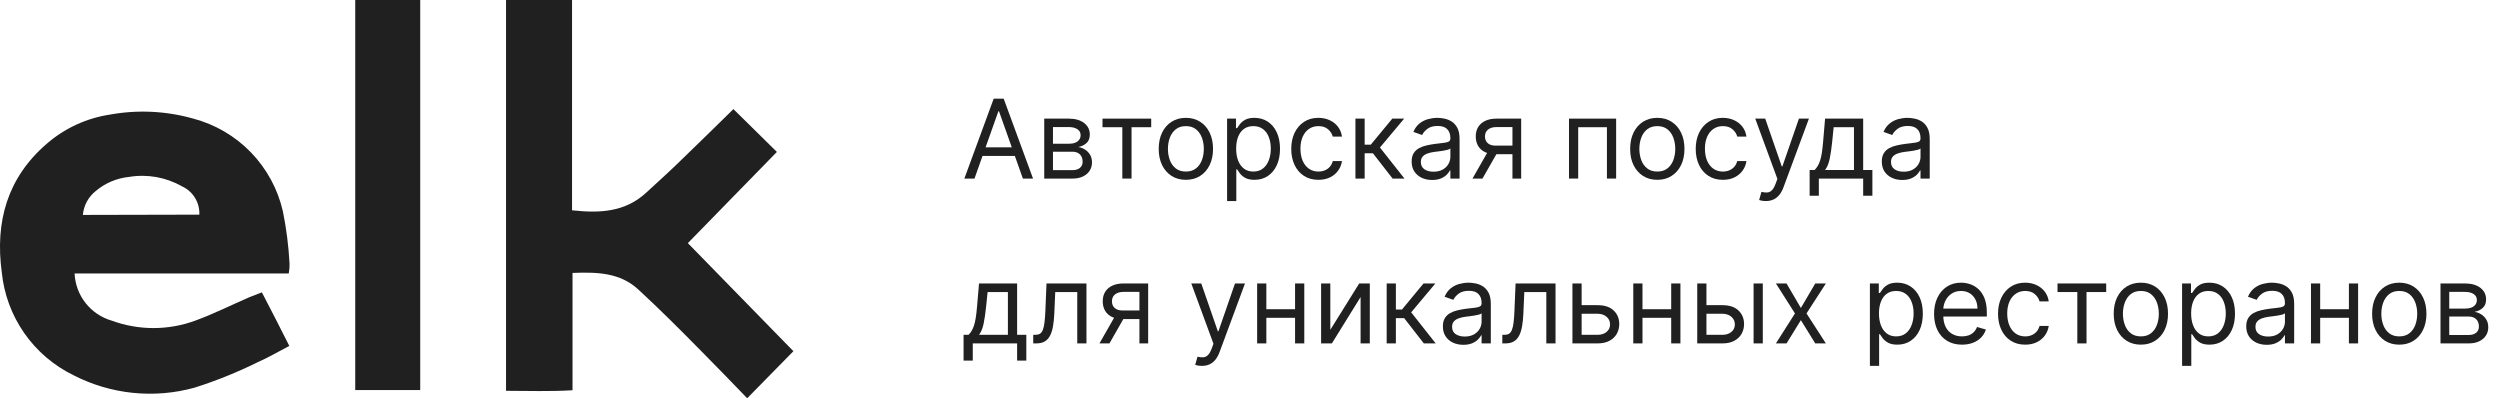
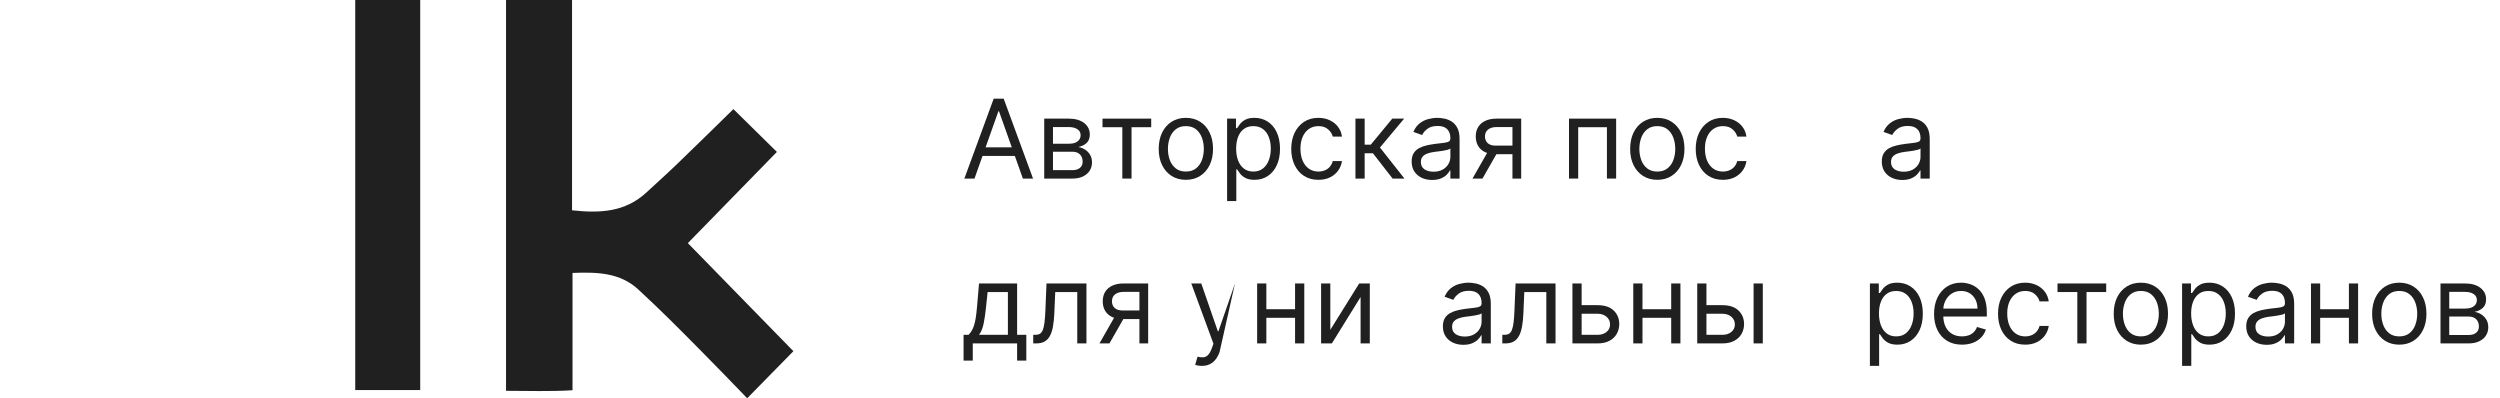
<svg xmlns="http://www.w3.org/2000/svg" width="182" height="29" viewBox="0 0 182 29" fill="none">
-   <path d="M14.513 15.626C14.531 15.196 14.421 14.77 14.196 14.403C13.971 14.036 13.641 13.745 13.249 13.566C12.08 12.901 10.718 12.659 9.391 12.88C8.501 12.97 7.659 13.327 6.974 13.903C6.707 14.114 6.486 14.377 6.324 14.677C6.162 14.977 6.063 15.307 6.034 15.646L14.513 15.626ZM21.021 19.91H5.43C5.465 20.693 5.745 21.446 6.23 22.061C6.715 22.677 7.381 23.125 8.135 23.343C10.096 24.063 12.249 24.063 14.211 23.343C15.549 22.855 16.833 22.21 18.145 21.64L19.065 21.283C19.751 22.588 20.383 23.844 21.062 25.183C20.252 25.602 19.518 26.041 18.742 26.377C17.262 27.108 15.729 27.726 14.156 28.224C11.207 29.038 8.06 28.712 5.34 27.311C3.905 26.61 2.673 25.555 1.761 24.244C0.849 22.933 0.287 21.41 0.129 19.821C-0.365 16.161 0.521 12.955 3.397 10.47C4.701 9.338 6.298 8.6 8.004 8.342C10.016 7.976 12.085 8.075 14.053 8.63C15.658 9.051 17.116 9.904 18.27 11.096C19.423 12.289 20.228 13.775 20.596 15.393C20.846 16.631 21.007 17.886 21.076 19.148C21.086 19.403 21.067 19.659 21.021 19.91Z" fill="#202020" />
  <path d="M54.388 28.986C53.255 27.819 52.163 26.673 51.044 25.553C49.541 24.029 48.058 22.54 46.486 21.091C45.147 19.841 43.471 19.8 41.68 19.869V28.41C40.025 28.512 38.46 28.451 36.839 28.451V0H41.645V15.31C43.705 15.537 45.511 15.427 47.028 14.04C48.017 13.141 48.998 12.241 49.959 11.294C51.079 10.223 52.177 9.124 53.392 7.943L56.557 11.06L50.076 17.699L57.759 25.567L54.388 29" fill="#202020" />
  <path d="M30.592 0H25.861V28.396H30.592V0Z" fill="#202020" />
  <path d="M70.943 13H70.205L72.341 7.182H73.068L75.205 13H74.466L72.727 8.102H72.682L70.943 13ZM71.216 10.727H74.193V11.352H71.216V10.727Z" fill="#202020" />
  <path d="M76.02 13V8.636H77.804C78.274 8.636 78.647 8.742 78.923 8.954C79.2 9.167 79.338 9.447 79.338 9.795C79.338 10.061 79.26 10.266 79.102 10.412C78.945 10.556 78.743 10.653 78.497 10.704C78.658 10.727 78.814 10.784 78.966 10.875C79.119 10.966 79.246 11.091 79.347 11.25C79.447 11.407 79.497 11.6 79.497 11.829C79.497 12.053 79.44 12.253 79.327 12.429C79.213 12.605 79.05 12.744 78.838 12.847C78.626 12.949 78.372 13 78.077 13H76.02ZM76.656 12.386H78.077C78.308 12.386 78.489 12.331 78.619 12.222C78.75 12.112 78.815 11.962 78.815 11.773C78.815 11.547 78.75 11.37 78.619 11.241C78.489 11.111 78.308 11.045 78.077 11.045H76.656V12.386ZM76.656 10.466H77.804C77.984 10.466 78.138 10.441 78.267 10.392C78.396 10.341 78.494 10.269 78.562 10.176C78.633 10.081 78.668 9.97 78.668 9.841C78.668 9.657 78.591 9.513 78.438 9.409C78.284 9.303 78.073 9.25 77.804 9.25H76.656V10.466Z" fill="#202020" />
  <path d="M80.262 9.261V8.636H83.808V9.261H82.376V13H81.705V9.261H80.262Z" fill="#202020" />
  <path d="M86.332 13.091C85.938 13.091 85.592 12.997 85.295 12.81C84.999 12.622 84.768 12.36 84.602 12.023C84.437 11.686 84.354 11.292 84.354 10.841C84.354 10.386 84.437 9.99 84.602 9.651C84.768 9.312 84.999 9.048 85.295 8.861C85.592 8.673 85.938 8.579 86.332 8.579C86.726 8.579 87.07 8.673 87.366 8.861C87.663 9.048 87.894 9.312 88.059 9.651C88.226 9.99 88.309 10.386 88.309 10.841C88.309 11.292 88.226 11.686 88.059 12.023C87.894 12.36 87.663 12.622 87.366 12.81C87.07 12.997 86.726 13.091 86.332 13.091ZM86.332 12.489C86.631 12.489 86.877 12.412 87.07 12.258C87.263 12.105 87.406 11.903 87.499 11.653C87.592 11.403 87.638 11.133 87.638 10.841C87.638 10.549 87.592 10.277 87.499 10.025C87.406 9.774 87.263 9.57 87.07 9.415C86.877 9.259 86.631 9.182 86.332 9.182C86.032 9.182 85.786 9.259 85.593 9.415C85.4 9.57 85.257 9.774 85.164 10.025C85.071 10.277 85.025 10.549 85.025 10.841C85.025 11.133 85.071 11.403 85.164 11.653C85.257 11.903 85.4 12.105 85.593 12.258C85.786 12.412 86.032 12.489 86.332 12.489Z" fill="#202020" />
  <path d="M89.332 14.636V8.636H89.98V9.329H90.06C90.109 9.254 90.177 9.157 90.264 9.04C90.353 8.92 90.48 8.814 90.645 8.722C90.812 8.627 91.037 8.579 91.321 8.579C91.689 8.579 92.012 8.671 92.293 8.855C92.573 9.039 92.792 9.299 92.949 9.636C93.106 9.973 93.185 10.371 93.185 10.829C93.185 11.292 93.106 11.692 92.949 12.031C92.792 12.368 92.574 12.63 92.296 12.815C92.017 12.999 91.696 13.091 91.332 13.091C91.052 13.091 90.828 13.044 90.659 12.952C90.49 12.857 90.361 12.75 90.27 12.631C90.179 12.509 90.109 12.409 90.06 12.329H90.003V14.636H89.332ZM89.992 10.818C89.992 11.148 90.04 11.438 90.136 11.69C90.233 11.94 90.374 12.136 90.56 12.278C90.745 12.418 90.972 12.489 91.242 12.489C91.522 12.489 91.756 12.415 91.943 12.267C92.133 12.117 92.275 11.917 92.369 11.665C92.466 11.411 92.514 11.129 92.514 10.818C92.514 10.511 92.467 10.235 92.372 9.989C92.279 9.74 92.138 9.544 91.949 9.401C91.761 9.255 91.526 9.182 91.242 9.182C90.969 9.182 90.74 9.251 90.554 9.389C90.368 9.526 90.228 9.717 90.133 9.963C90.039 10.207 89.992 10.492 89.992 10.818Z" fill="#202020" />
  <path d="M95.98 13.091C95.571 13.091 95.219 12.994 94.923 12.801C94.628 12.608 94.401 12.342 94.242 12.003C94.082 11.664 94.003 11.277 94.003 10.841C94.003 10.398 94.084 10.007 94.247 9.668C94.412 9.327 94.641 9.061 94.935 8.869C95.23 8.676 95.575 8.579 95.969 8.579C96.276 8.579 96.552 8.636 96.798 8.75C97.044 8.864 97.246 9.023 97.403 9.227C97.561 9.432 97.658 9.67 97.696 9.943H97.026C96.974 9.744 96.861 9.568 96.685 9.415C96.51 9.259 96.276 9.182 95.98 9.182C95.719 9.182 95.49 9.25 95.293 9.386C95.097 9.521 94.945 9.711 94.835 9.957C94.727 10.202 94.673 10.489 94.673 10.818C94.673 11.155 94.726 11.449 94.832 11.699C94.94 11.949 95.092 12.143 95.287 12.281C95.484 12.419 95.715 12.489 95.98 12.489C96.154 12.489 96.312 12.458 96.455 12.398C96.597 12.337 96.717 12.25 96.815 12.136C96.914 12.023 96.984 11.886 97.026 11.727H97.696C97.658 11.985 97.564 12.217 97.415 12.423C97.267 12.628 97.071 12.791 96.827 12.912C96.584 13.031 96.302 13.091 95.98 13.091Z" fill="#202020" />
  <path d="M98.676 13V8.636H99.347V10.534H99.79L101.358 8.636H102.222L100.46 10.739L102.244 13H101.381L99.949 11.159H99.347V13H98.676Z" fill="#202020" />
  <path d="M104.257 13.102C103.981 13.102 103.73 13.05 103.504 12.946C103.279 12.84 103.1 12.687 102.967 12.489C102.835 12.288 102.768 12.045 102.768 11.761C102.768 11.511 102.818 11.309 102.916 11.153C103.015 10.996 103.146 10.873 103.311 10.784C103.476 10.695 103.658 10.629 103.857 10.585C104.057 10.54 104.259 10.504 104.462 10.477C104.727 10.443 104.942 10.418 105.107 10.4C105.273 10.382 105.394 10.35 105.47 10.307C105.548 10.263 105.587 10.187 105.587 10.079V10.057C105.587 9.776 105.51 9.559 105.357 9.403C105.205 9.248 104.975 9.17 104.666 9.17C104.346 9.17 104.095 9.24 103.913 9.381C103.732 9.521 103.604 9.67 103.53 9.829L102.893 9.602C103.007 9.337 103.159 9.131 103.348 8.983C103.539 8.833 103.748 8.729 103.973 8.67C104.2 8.61 104.424 8.579 104.643 8.579C104.784 8.579 104.945 8.597 105.126 8.631C105.31 8.663 105.487 8.73 105.658 8.832C105.83 8.935 105.973 9.089 106.087 9.295C106.2 9.502 106.257 9.778 106.257 10.125V13H105.587V12.409H105.553C105.507 12.504 105.431 12.605 105.325 12.713C105.219 12.821 105.078 12.913 104.902 12.989C104.726 13.064 104.511 13.102 104.257 13.102ZM104.359 12.5C104.625 12.5 104.848 12.448 105.03 12.344C105.214 12.239 105.352 12.105 105.445 11.94C105.539 11.775 105.587 11.602 105.587 11.42V10.807C105.558 10.841 105.496 10.872 105.399 10.9C105.304 10.927 105.195 10.951 105.07 10.972C104.947 10.991 104.826 11.008 104.709 11.023C104.593 11.036 104.5 11.047 104.428 11.057C104.253 11.079 104.09 11.116 103.939 11.168C103.789 11.217 103.668 11.292 103.575 11.392C103.484 11.491 103.439 11.625 103.439 11.795C103.439 12.028 103.525 12.204 103.697 12.324C103.872 12.441 104.092 12.5 104.359 12.5Z" fill="#202020" />
  <path d="M110.106 13V9.25H108.947C108.685 9.25 108.48 9.311 108.33 9.432C108.181 9.553 108.106 9.72 108.106 9.932C108.106 10.14 108.173 10.304 108.308 10.423C108.444 10.543 108.63 10.602 108.867 10.602H110.276V11.227H108.867C108.572 11.227 108.317 11.175 108.103 11.071C107.889 10.967 107.724 10.818 107.609 10.625C107.493 10.43 107.435 10.199 107.435 9.932C107.435 9.663 107.496 9.432 107.617 9.239C107.738 9.045 107.912 8.897 108.137 8.793C108.364 8.688 108.634 8.636 108.947 8.636H110.742V13H110.106ZM107.197 13L108.435 10.829H109.163L107.924 13H107.197Z" fill="#202020" />
  <path d="M114.223 13V8.636H117.655V13H116.984V9.261H114.893V13H114.223Z" fill="#202020" />
  <path d="M120.652 13.091C120.258 13.091 119.912 12.997 119.615 12.81C119.32 12.622 119.089 12.36 118.922 12.023C118.757 11.686 118.675 11.292 118.675 10.841C118.675 10.386 118.757 9.99 118.922 9.651C119.089 9.312 119.32 9.048 119.615 8.861C119.912 8.673 120.258 8.579 120.652 8.579C121.046 8.579 121.391 8.673 121.686 8.861C121.983 9.048 122.214 9.312 122.379 9.651C122.546 9.99 122.629 10.386 122.629 10.841C122.629 11.292 122.546 11.686 122.379 12.023C122.214 12.36 121.983 12.622 121.686 12.81C121.391 12.997 121.046 13.091 120.652 13.091ZM120.652 12.489C120.951 12.489 121.197 12.412 121.391 12.258C121.584 12.105 121.727 11.903 121.82 11.653C121.912 11.403 121.959 11.133 121.959 10.841C121.959 10.549 121.912 10.277 121.82 10.025C121.727 9.774 121.584 9.57 121.391 9.415C121.197 9.259 120.951 9.182 120.652 9.182C120.353 9.182 120.107 9.259 119.913 9.415C119.72 9.57 119.577 9.774 119.484 10.025C119.392 10.277 119.345 10.549 119.345 10.841C119.345 11.133 119.392 11.403 119.484 11.653C119.577 11.903 119.72 12.105 119.913 12.258C120.107 12.412 120.353 12.489 120.652 12.489Z" fill="#202020" />
  <path d="M125.425 13.091C125.016 13.091 124.664 12.994 124.369 12.801C124.073 12.608 123.846 12.342 123.687 12.003C123.528 11.664 123.448 11.277 123.448 10.841C123.448 10.398 123.53 10.007 123.692 9.668C123.857 9.327 124.086 9.061 124.38 8.869C124.675 8.676 125.02 8.579 125.414 8.579C125.721 8.579 125.997 8.636 126.244 8.75C126.49 8.864 126.692 9.023 126.849 9.227C127.006 9.432 127.103 9.67 127.141 9.943H126.471C126.42 9.744 126.306 9.568 126.13 9.415C125.956 9.259 125.721 9.182 125.425 9.182C125.164 9.182 124.935 9.25 124.738 9.386C124.543 9.521 124.39 9.711 124.281 9.957C124.173 10.202 124.119 10.489 124.119 10.818C124.119 11.155 124.172 11.449 124.278 11.699C124.386 11.949 124.537 12.143 124.732 12.281C124.929 12.419 125.16 12.489 125.425 12.489C125.6 12.489 125.758 12.458 125.9 12.398C126.042 12.337 126.162 12.25 126.261 12.136C126.359 12.023 126.429 11.886 126.471 11.727H127.141C127.103 11.985 127.01 12.217 126.86 12.423C126.712 12.628 126.516 12.791 126.272 12.912C126.03 13.031 125.747 13.091 125.425 13.091Z" fill="#202020" />
-   <path d="M128.553 14.636C128.44 14.636 128.338 14.627 128.249 14.608C128.16 14.591 128.099 14.574 128.065 14.557L128.235 13.966C128.398 14.008 128.542 14.023 128.667 14.011C128.792 14 128.903 13.944 128.999 13.844C129.098 13.745 129.188 13.585 129.269 13.364L129.394 13.023L127.781 8.636H128.508L129.712 12.114H129.758L130.962 8.636H131.69L129.837 13.636C129.754 13.862 129.651 14.048 129.528 14.196C129.405 14.346 129.262 14.456 129.099 14.528C128.938 14.6 128.756 14.636 128.553 14.636Z" fill="#202020" />
-   <path d="M131.741 14.25V12.375H132.105C132.194 12.282 132.271 12.182 132.335 12.074C132.4 11.966 132.456 11.838 132.503 11.69C132.552 11.541 132.594 11.359 132.628 11.145C132.662 10.929 132.692 10.668 132.719 10.364L132.866 8.636H135.639V12.375H136.31V14.25H135.639V13H132.412V14.25H131.741ZM132.866 12.375H134.969V9.261H133.491L133.378 10.364C133.331 10.82 133.272 11.219 133.202 11.56C133.132 11.9 133.02 12.172 132.866 12.375Z" fill="#202020" />
  <path d="M138.484 13.102C138.207 13.102 137.956 13.05 137.731 12.946C137.505 12.84 137.326 12.687 137.194 12.489C137.061 12.288 136.995 12.045 136.995 11.761C136.995 11.511 137.044 11.309 137.143 11.153C137.241 10.996 137.373 10.873 137.538 10.784C137.702 10.695 137.884 10.629 138.083 10.585C138.284 10.54 138.486 10.504 138.688 10.477C138.953 10.443 139.168 10.418 139.333 10.4C139.5 10.382 139.621 10.35 139.697 10.307C139.774 10.263 139.813 10.187 139.813 10.079V10.057C139.813 9.776 139.737 9.559 139.583 9.403C139.432 9.248 139.201 9.17 138.893 9.17C138.573 9.17 138.322 9.24 138.14 9.381C137.958 9.521 137.83 9.67 137.756 9.829L137.12 9.602C137.234 9.337 137.385 9.131 137.575 8.983C137.766 8.833 137.974 8.729 138.2 8.67C138.427 8.61 138.65 8.579 138.87 8.579C139.01 8.579 139.171 8.597 139.353 8.631C139.537 8.663 139.714 8.73 139.884 8.832C140.057 8.935 140.2 9.089 140.313 9.295C140.427 9.502 140.484 9.778 140.484 10.125V13H139.813V12.409H139.779C139.734 12.504 139.658 12.605 139.552 12.713C139.446 12.821 139.305 12.913 139.129 12.989C138.952 13.064 138.737 13.102 138.484 13.102ZM138.586 12.5C138.851 12.5 139.075 12.448 139.256 12.344C139.44 12.239 139.578 12.105 139.671 11.94C139.766 11.775 139.813 11.602 139.813 11.42V10.807C139.785 10.841 139.722 10.872 139.626 10.9C139.531 10.927 139.421 10.951 139.296 10.972C139.173 10.991 139.053 11.008 138.935 11.023C138.82 11.036 138.726 11.047 138.654 11.057C138.48 11.079 138.317 11.116 138.165 11.168C138.016 11.217 137.895 11.292 137.802 11.392C137.711 11.491 137.665 11.625 137.665 11.795C137.665 12.028 137.752 12.204 137.924 12.324C138.098 12.441 138.319 12.5 138.586 12.5Z" fill="#202020" />
  <path d="M70.148 26.25V24.375H70.511C70.6 24.282 70.677 24.182 70.742 24.074C70.806 23.966 70.862 23.838 70.909 23.69C70.958 23.541 71 23.359 71.034 23.145C71.068 22.929 71.099 22.669 71.125 22.364L71.273 20.636H74.046V24.375H74.716V26.25H74.046V25H70.818V26.25H70.148ZM71.273 24.375H73.375V21.261H71.898L71.784 22.364C71.737 22.82 71.678 23.219 71.608 23.56C71.538 23.901 71.426 24.172 71.273 24.375Z" fill="#202020" />
  <path d="M75.219 25V24.375H75.379C75.509 24.375 75.618 24.349 75.705 24.298C75.792 24.245 75.862 24.153 75.915 24.023C75.97 23.89 76.012 23.706 76.04 23.471C76.071 23.235 76.093 22.934 76.106 22.568L76.185 20.636H79.094V25H78.424V21.261H76.822L76.754 22.818C76.738 23.176 76.706 23.491 76.657 23.764C76.61 24.035 76.537 24.262 76.438 24.446C76.342 24.63 76.213 24.768 76.052 24.861C75.891 24.953 75.689 25 75.447 25H75.219Z" fill="#202020" />
  <path d="M82.95 25V21.25H81.79C81.529 21.25 81.324 21.311 81.174 21.432C81.024 21.553 80.95 21.72 80.95 21.932C80.95 22.14 81.017 22.304 81.151 22.423C81.288 22.543 81.474 22.602 81.711 22.602H83.12V23.227H81.711C81.415 23.227 81.161 23.175 80.947 23.071C80.733 22.967 80.568 22.818 80.452 22.625C80.337 22.43 80.279 22.199 80.279 21.932C80.279 21.663 80.34 21.432 80.461 21.239C80.582 21.045 80.755 20.897 80.981 20.793C81.208 20.688 81.478 20.636 81.79 20.636H83.586V25H82.95ZM80.04 25L81.279 22.829H82.006L80.768 25H80.04Z" fill="#202020" />
-   <path d="M87.499 26.636C87.385 26.636 87.284 26.627 87.195 26.608C87.106 26.591 87.044 26.574 87.01 26.557L87.18 25.966C87.343 26.008 87.487 26.023 87.612 26.011C87.737 26 87.848 25.944 87.945 25.844C88.043 25.745 88.133 25.585 88.215 25.364L88.34 25.023L86.726 20.636H87.453L88.658 24.114H88.703L89.908 20.636H90.635L88.783 25.636C88.699 25.862 88.596 26.048 88.473 26.196C88.35 26.346 88.207 26.456 88.044 26.528C87.883 26.6 87.701 26.636 87.499 26.636Z" fill="#202020" />
+   <path d="M87.499 26.636C87.385 26.636 87.284 26.627 87.195 26.608C87.106 26.591 87.044 26.574 87.01 26.557L87.18 25.966C87.343 26.008 87.487 26.023 87.612 26.011C87.737 26 87.848 25.944 87.945 25.844C88.043 25.745 88.133 25.585 88.215 25.364L88.34 25.023L86.726 20.636H87.453L88.658 24.114H88.703L89.908 20.636L88.783 25.636C88.699 25.862 88.596 26.048 88.473 26.196C88.35 26.346 88.207 26.456 88.044 26.528C87.883 26.6 87.701 26.636 87.499 26.636Z" fill="#202020" />
  <path d="M94.44 22.511V23.136H92.031V22.511H94.44ZM92.19 20.636V25H91.52V20.636H92.19ZM94.952 20.636V25H94.281V20.636H94.952Z" fill="#202020" />
  <path d="M96.847 24.011L98.949 20.636H99.722V25H99.051V21.625L96.96 25H96.176V20.636H96.847V24.011Z" fill="#202020" />
-   <path d="M100.95 25V20.636H101.62V22.534H102.063L103.631 20.636H104.495L102.734 22.739L104.518 25H103.654L102.222 23.159H101.62V25H100.95Z" fill="#202020" />
  <path d="M106.531 25.102C106.254 25.102 106.003 25.05 105.778 24.946C105.552 24.84 105.373 24.687 105.241 24.489C105.108 24.288 105.042 24.045 105.042 23.761C105.042 23.511 105.091 23.309 105.19 23.153C105.288 22.996 105.42 22.873 105.585 22.784C105.749 22.695 105.931 22.629 106.13 22.585C106.331 22.54 106.532 22.504 106.735 22.477C107 22.443 107.215 22.418 107.38 22.401C107.547 22.382 107.668 22.35 107.744 22.307C107.821 22.263 107.86 22.187 107.86 22.079V22.057C107.86 21.776 107.783 21.559 107.63 21.403C107.478 21.248 107.248 21.17 106.94 21.17C106.62 21.17 106.369 21.241 106.187 21.381C106.005 21.521 105.877 21.67 105.803 21.829L105.167 21.602C105.281 21.337 105.432 21.131 105.621 20.983C105.813 20.833 106.021 20.729 106.246 20.67C106.474 20.61 106.697 20.579 106.917 20.579C107.057 20.579 107.218 20.596 107.4 20.631C107.584 20.663 107.761 20.73 107.931 20.832C108.103 20.935 108.246 21.089 108.36 21.295C108.474 21.502 108.531 21.778 108.531 22.125V25H107.86V24.409H107.826C107.781 24.504 107.705 24.605 107.599 24.713C107.493 24.821 107.352 24.913 107.175 24.989C106.999 25.064 106.784 25.102 106.531 25.102ZM106.633 24.5C106.898 24.5 107.121 24.448 107.303 24.344C107.487 24.239 107.625 24.105 107.718 23.94C107.813 23.776 107.86 23.602 107.86 23.42V22.807C107.832 22.841 107.769 22.872 107.673 22.901C107.578 22.927 107.468 22.951 107.343 22.971C107.22 22.991 107.1 23.008 106.982 23.023C106.867 23.036 106.773 23.047 106.701 23.057C106.527 23.079 106.364 23.116 106.212 23.168C106.063 23.217 105.942 23.292 105.849 23.392C105.758 23.491 105.712 23.625 105.712 23.795C105.712 24.028 105.799 24.204 105.971 24.324C106.145 24.441 106.366 24.5 106.633 24.5Z" fill="#202020" />
  <path d="M109.368 25V24.375H109.527C109.658 24.375 109.767 24.349 109.854 24.298C109.941 24.245 110.011 24.153 110.064 24.023C110.119 23.89 110.161 23.706 110.189 23.471C110.219 23.235 110.241 22.934 110.254 22.568L110.334 20.636H113.243V25H112.572V21.261H110.97L110.902 22.818C110.887 23.176 110.855 23.491 110.805 23.764C110.758 24.035 110.685 24.262 110.587 24.446C110.49 24.63 110.361 24.768 110.2 24.861C110.039 24.953 109.838 25 109.595 25H109.368Z" fill="#202020" />
  <path d="M115.053 22.216H116.303C116.814 22.216 117.205 22.346 117.476 22.605C117.747 22.864 117.882 23.193 117.882 23.591C117.882 23.852 117.822 24.09 117.7 24.304C117.579 24.516 117.401 24.686 117.166 24.812C116.931 24.937 116.643 25 116.303 25H114.473V20.636H115.143V24.375H116.303C116.568 24.375 116.786 24.305 116.956 24.165C117.126 24.025 117.212 23.845 117.212 23.625C117.212 23.394 117.126 23.205 116.956 23.06C116.786 22.914 116.568 22.841 116.303 22.841H115.053V22.216Z" fill="#202020" />
  <path d="M121.823 22.511V23.136H119.414V22.511H121.823ZM119.573 20.636V25H118.903V20.636H119.573ZM122.335 20.636V25H121.664V20.636H122.335Z" fill="#202020" />
  <path d="M124.139 22.216H125.389C125.9 22.216 126.291 22.346 126.562 22.605C126.833 22.864 126.968 23.193 126.968 23.591C126.968 23.852 126.907 24.09 126.786 24.304C126.665 24.516 126.487 24.686 126.252 24.812C126.017 24.937 125.729 25 125.389 25H123.559V20.636H124.229V24.375H125.389C125.654 24.375 125.871 24.305 126.042 24.165C126.212 24.025 126.298 23.845 126.298 23.625C126.298 23.394 126.212 23.205 126.042 23.06C125.871 22.914 125.654 22.841 125.389 22.841H124.139V22.216ZM127.661 25V20.636H128.332V25H127.661Z" fill="#202020" />
-   <path d="M130.059 20.636L131.104 22.42L132.15 20.636H132.923L131.514 22.818L132.923 25H132.15L131.104 23.307L130.059 25H129.286L130.673 22.818L129.286 20.636H130.059Z" fill="#202020" />
  <path d="M136.129 26.636V20.636H136.777V21.329H136.857C136.906 21.254 136.974 21.157 137.061 21.04C137.15 20.92 137.277 20.814 137.442 20.721C137.608 20.627 137.834 20.579 138.118 20.579C138.485 20.579 138.809 20.671 139.089 20.855C139.37 21.039 139.589 21.299 139.746 21.636C139.903 21.973 139.982 22.371 139.982 22.829C139.982 23.292 139.903 23.692 139.746 24.031C139.589 24.368 139.371 24.63 139.092 24.815C138.814 24.999 138.493 25.091 138.129 25.091C137.849 25.091 137.625 25.044 137.456 24.952C137.287 24.857 137.158 24.75 137.067 24.631C136.976 24.509 136.906 24.409 136.857 24.329H136.8V26.636H136.129ZM136.788 22.818C136.788 23.148 136.837 23.438 136.933 23.69C137.03 23.94 137.171 24.136 137.357 24.278C137.542 24.419 137.769 24.489 138.038 24.489C138.319 24.489 138.553 24.415 138.74 24.267C138.929 24.117 139.072 23.917 139.166 23.665C139.263 23.411 139.311 23.129 139.311 22.818C139.311 22.511 139.264 22.235 139.169 21.989C139.076 21.741 138.935 21.544 138.746 21.401C138.558 21.255 138.322 21.182 138.038 21.182C137.766 21.182 137.536 21.251 137.351 21.389C137.165 21.526 137.025 21.717 136.93 21.963C136.836 22.207 136.788 22.492 136.788 22.818Z" fill="#202020" />
  <path d="M142.834 25.091C142.413 25.091 142.051 24.998 141.746 24.812C141.443 24.625 141.209 24.364 141.044 24.028C140.881 23.691 140.8 23.299 140.8 22.852C140.8 22.405 140.881 22.011 141.044 21.67C141.209 21.328 141.438 21.061 141.732 20.869C142.027 20.676 142.372 20.579 142.766 20.579C142.993 20.579 143.217 20.617 143.439 20.693C143.661 20.769 143.862 20.892 144.044 21.062C144.226 21.231 144.371 21.454 144.479 21.733C144.587 22.011 144.641 22.354 144.641 22.761V23.045H141.277V22.466H143.959C143.959 22.22 143.91 22 143.811 21.807C143.714 21.614 143.576 21.461 143.396 21.349C143.218 21.238 143.008 21.182 142.766 21.182C142.499 21.182 142.268 21.248 142.072 21.381C141.879 21.511 141.731 21.682 141.626 21.892C141.522 22.102 141.47 22.328 141.47 22.568V22.954C141.47 23.284 141.527 23.563 141.641 23.793C141.756 24.02 141.916 24.193 142.121 24.312C142.325 24.43 142.563 24.489 142.834 24.489C143.01 24.489 143.169 24.464 143.311 24.415C143.455 24.364 143.579 24.288 143.683 24.187C143.787 24.085 143.868 23.958 143.925 23.807L144.572 23.989C144.504 24.208 144.39 24.401 144.229 24.568C144.068 24.733 143.869 24.862 143.632 24.954C143.395 25.045 143.129 25.091 142.834 25.091Z" fill="#202020" />
  <path d="M147.433 25.091C147.024 25.091 146.672 24.994 146.376 24.801C146.081 24.608 145.854 24.342 145.695 24.003C145.536 23.664 145.456 23.276 145.456 22.841C145.456 22.398 145.537 22.007 145.7 21.668C145.865 21.327 146.094 21.061 146.388 20.869C146.683 20.676 147.028 20.579 147.422 20.579C147.729 20.579 148.005 20.636 148.251 20.75C148.498 20.864 148.699 21.023 148.857 21.227C149.014 21.432 149.111 21.67 149.149 21.943H148.479C148.428 21.744 148.314 21.568 148.138 21.415C147.964 21.259 147.729 21.182 147.433 21.182C147.172 21.182 146.943 21.25 146.746 21.386C146.551 21.521 146.398 21.711 146.288 21.957C146.18 22.202 146.126 22.489 146.126 22.818C146.126 23.155 146.179 23.449 146.286 23.699C146.393 23.949 146.545 24.143 146.74 24.281C146.937 24.419 147.168 24.489 147.433 24.489C147.607 24.489 147.766 24.458 147.908 24.398C148.05 24.337 148.17 24.25 148.268 24.136C148.367 24.023 148.437 23.886 148.479 23.727H149.149C149.111 23.985 149.018 24.217 148.868 24.423C148.72 24.628 148.524 24.791 148.28 24.912C148.037 25.031 147.755 25.091 147.433 25.091Z" fill="#202020" />
  <path d="M149.786 21.261V20.636H153.331V21.261H151.899V25H151.229V21.261H149.786Z" fill="#202020" />
  <path d="M155.855 25.091C155.461 25.091 155.116 24.997 154.818 24.81C154.523 24.622 154.292 24.36 154.125 24.023C153.96 23.686 153.878 23.292 153.878 22.841C153.878 22.386 153.96 21.989 154.125 21.651C154.292 21.311 154.523 21.048 154.818 20.861C155.116 20.673 155.461 20.579 155.855 20.579C156.249 20.579 156.594 20.673 156.889 20.861C157.187 21.048 157.418 21.311 157.582 21.651C157.749 21.989 157.832 22.386 157.832 22.841C157.832 23.292 157.749 23.686 157.582 24.023C157.418 24.36 157.187 24.622 156.889 24.81C156.594 24.997 156.249 25.091 155.855 25.091ZM155.855 24.489C156.154 24.489 156.401 24.412 156.594 24.259C156.787 24.105 156.93 23.903 157.023 23.653C157.116 23.403 157.162 23.133 157.162 22.841C157.162 22.549 157.116 22.277 157.023 22.026C156.93 21.774 156.787 21.57 156.594 21.415C156.401 21.259 156.154 21.182 155.855 21.182C155.556 21.182 155.31 21.259 155.116 21.415C154.923 21.57 154.78 21.774 154.688 22.026C154.595 22.277 154.548 22.549 154.548 22.841C154.548 23.133 154.595 23.403 154.688 23.653C154.78 23.903 154.923 24.105 155.116 24.259C155.31 24.412 155.556 24.489 155.855 24.489Z" fill="#202020" />
  <path d="M158.856 26.636V20.636H159.504V21.329H159.583C159.632 21.254 159.701 21.157 159.788 21.04C159.877 20.92 160.004 20.814 160.168 20.721C160.335 20.627 160.56 20.579 160.844 20.579C161.212 20.579 161.536 20.671 161.816 20.855C162.096 21.039 162.315 21.299 162.472 21.636C162.63 21.973 162.708 22.371 162.708 22.829C162.708 23.292 162.63 23.692 162.472 24.031C162.315 24.368 162.097 24.63 161.819 24.815C161.54 24.999 161.219 25.091 160.856 25.091C160.576 25.091 160.351 25.044 160.183 24.952C160.014 24.857 159.884 24.75 159.793 24.631C159.702 24.509 159.632 24.409 159.583 24.329H159.526V26.636H158.856ZM159.515 22.818C159.515 23.148 159.563 23.438 159.66 23.69C159.756 23.94 159.898 24.136 160.083 24.278C160.269 24.419 160.496 24.489 160.765 24.489C161.045 24.489 161.279 24.415 161.467 24.267C161.656 24.117 161.798 23.917 161.893 23.665C161.989 23.411 162.038 23.129 162.038 22.818C162.038 22.511 161.99 22.235 161.896 21.989C161.803 21.741 161.662 21.544 161.472 21.401C161.285 21.255 161.049 21.182 160.765 21.182C160.492 21.182 160.263 21.251 160.077 21.389C159.892 21.526 159.752 21.717 159.657 21.963C159.562 22.207 159.515 22.492 159.515 22.818Z" fill="#202020" />
  <path d="M165.015 25.102C164.738 25.102 164.487 25.05 164.262 24.946C164.037 24.84 163.858 24.687 163.725 24.489C163.593 24.288 163.526 24.045 163.526 23.761C163.526 23.511 163.576 23.309 163.674 23.153C163.772 22.996 163.904 22.873 164.069 22.784C164.234 22.695 164.415 22.629 164.614 22.585C164.815 22.54 165.017 22.504 165.219 22.477C165.485 22.443 165.7 22.418 165.864 22.401C166.031 22.382 166.152 22.35 166.228 22.307C166.306 22.263 166.344 22.187 166.344 22.079V22.057C166.344 21.776 166.268 21.559 166.114 21.403C165.963 21.248 165.733 21.17 165.424 21.17C165.104 21.17 164.853 21.241 164.671 21.381C164.489 21.521 164.362 21.67 164.288 21.829L163.651 21.602C163.765 21.337 163.916 21.131 164.106 20.983C164.297 20.833 164.505 20.729 164.731 20.67C164.958 20.61 165.182 20.579 165.401 20.579C165.541 20.579 165.702 20.596 165.884 20.631C166.068 20.663 166.245 20.73 166.415 20.832C166.588 20.935 166.731 21.089 166.844 21.295C166.958 21.502 167.015 21.778 167.015 22.125V25H166.344V24.409H166.31C166.265 24.504 166.189 24.605 166.083 24.713C165.977 24.821 165.836 24.913 165.66 24.989C165.484 25.064 165.269 25.102 165.015 25.102ZM165.117 24.5C165.382 24.5 165.606 24.448 165.788 24.344C165.971 24.239 166.11 24.105 166.202 23.94C166.297 23.776 166.344 23.602 166.344 23.42V22.807C166.316 22.841 166.254 22.872 166.157 22.901C166.062 22.927 165.952 22.951 165.827 22.971C165.704 22.991 165.584 23.008 165.467 23.023C165.351 23.036 165.257 23.047 165.185 23.057C165.011 23.079 164.848 23.116 164.697 23.168C164.547 23.217 164.426 23.292 164.333 23.392C164.242 23.491 164.197 23.625 164.197 23.795C164.197 24.028 164.283 24.204 164.455 24.324C164.63 24.441 164.85 24.5 165.117 24.5Z" fill="#202020" />
  <path d="M171.159 22.511V23.136H168.75V22.511H171.159ZM168.909 20.636V25H168.239V20.636H168.909ZM171.67 20.636V25H171V20.636H171.67Z" fill="#202020" />
  <path d="M174.668 25.091C174.274 25.091 173.928 24.997 173.631 24.81C173.335 24.622 173.104 24.36 172.938 24.023C172.773 23.686 172.69 23.292 172.69 22.841C172.69 22.386 172.773 21.989 172.938 21.651C173.104 21.311 173.335 21.048 173.631 20.861C173.928 20.673 174.274 20.579 174.668 20.579C175.062 20.579 175.406 20.673 175.702 20.861C175.999 21.048 176.23 21.311 176.395 21.651C176.562 21.989 176.645 22.386 176.645 22.841C176.645 23.292 176.562 23.686 176.395 24.023C176.23 24.36 175.999 24.622 175.702 24.81C175.406 24.997 175.062 25.091 174.668 25.091ZM174.668 24.489C174.967 24.489 175.213 24.412 175.406 24.259C175.599 24.105 175.742 23.903 175.835 23.653C175.928 23.403 175.974 23.133 175.974 22.841C175.974 22.549 175.928 22.277 175.835 22.026C175.742 21.774 175.599 21.57 175.406 21.415C175.213 21.259 174.967 21.182 174.668 21.182C174.368 21.182 174.122 21.259 173.929 21.415C173.736 21.57 173.593 21.774 173.5 22.026C173.407 22.277 173.361 22.549 173.361 22.841C173.361 23.133 173.407 23.403 173.5 23.653C173.593 23.903 173.736 24.105 173.929 24.259C174.122 24.412 174.368 24.489 174.668 24.489Z" fill="#202020" />
  <path d="M177.668 25V20.636H179.452C179.922 20.636 180.295 20.742 180.572 20.954C180.848 21.167 180.987 21.447 180.987 21.795C180.987 22.061 180.908 22.266 180.751 22.412C180.594 22.556 180.392 22.653 180.146 22.704C180.307 22.727 180.463 22.784 180.614 22.875C180.768 22.966 180.895 23.091 180.995 23.25C181.095 23.407 181.146 23.6 181.146 23.829C181.146 24.053 181.089 24.253 180.975 24.429C180.862 24.605 180.699 24.744 180.487 24.846C180.274 24.949 180.021 25 179.725 25H177.668ZM178.305 24.386H179.725C179.956 24.386 180.137 24.331 180.268 24.221C180.398 24.112 180.464 23.962 180.464 23.773C180.464 23.547 180.398 23.37 180.268 23.241C180.137 23.111 179.956 23.045 179.725 23.045H178.305V24.386ZM178.305 22.466H179.452C179.632 22.466 179.787 22.441 179.915 22.392C180.044 22.341 180.143 22.269 180.211 22.176C180.281 22.081 180.316 21.97 180.316 21.841C180.316 21.657 180.239 21.513 180.086 21.409C179.933 21.303 179.721 21.25 179.452 21.25H178.305V22.466Z" fill="#202020" />
</svg>